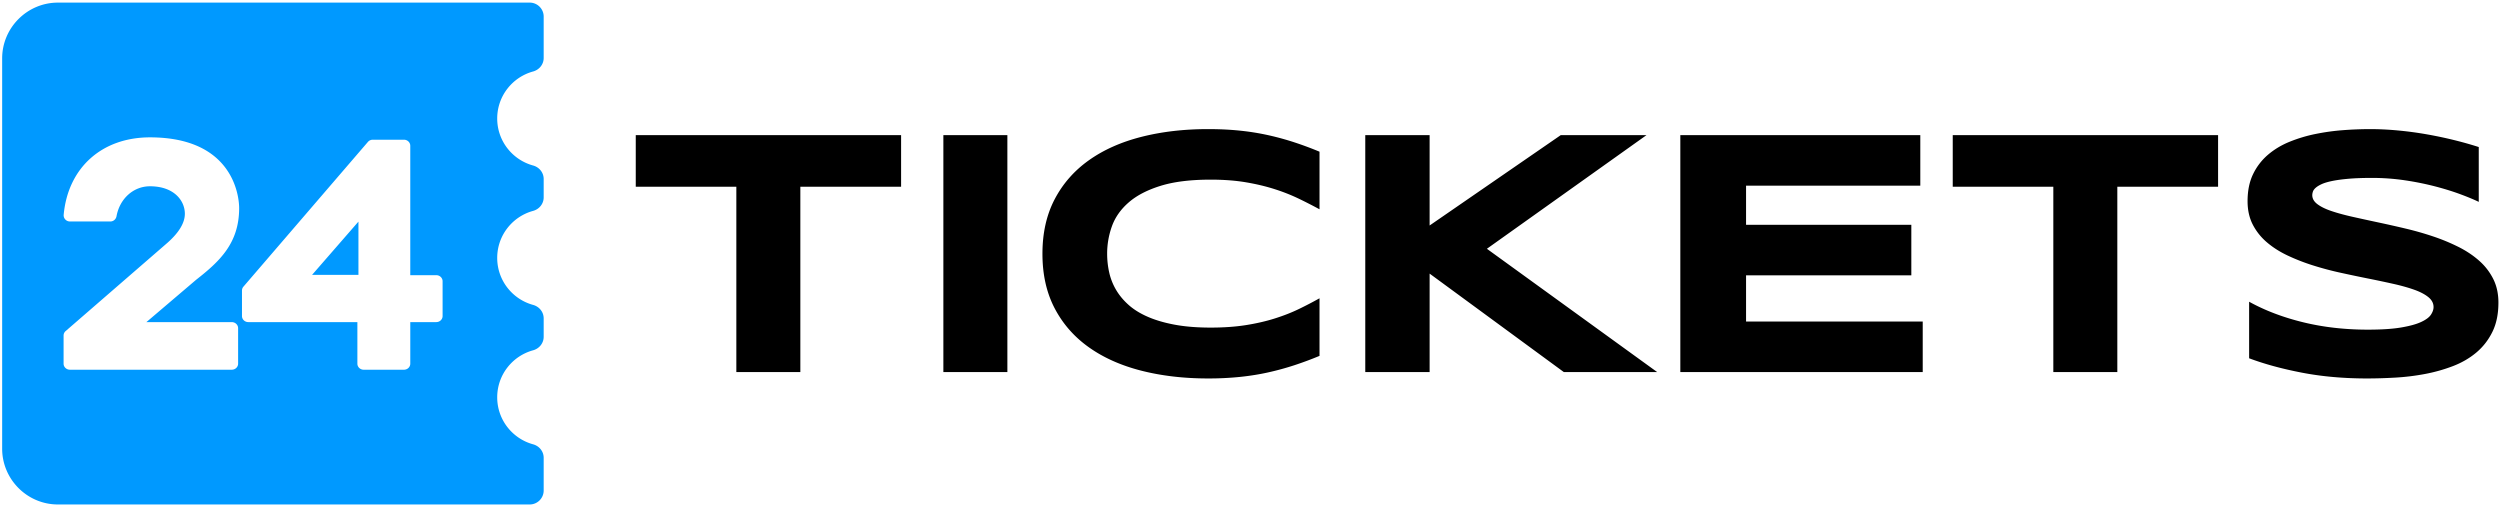
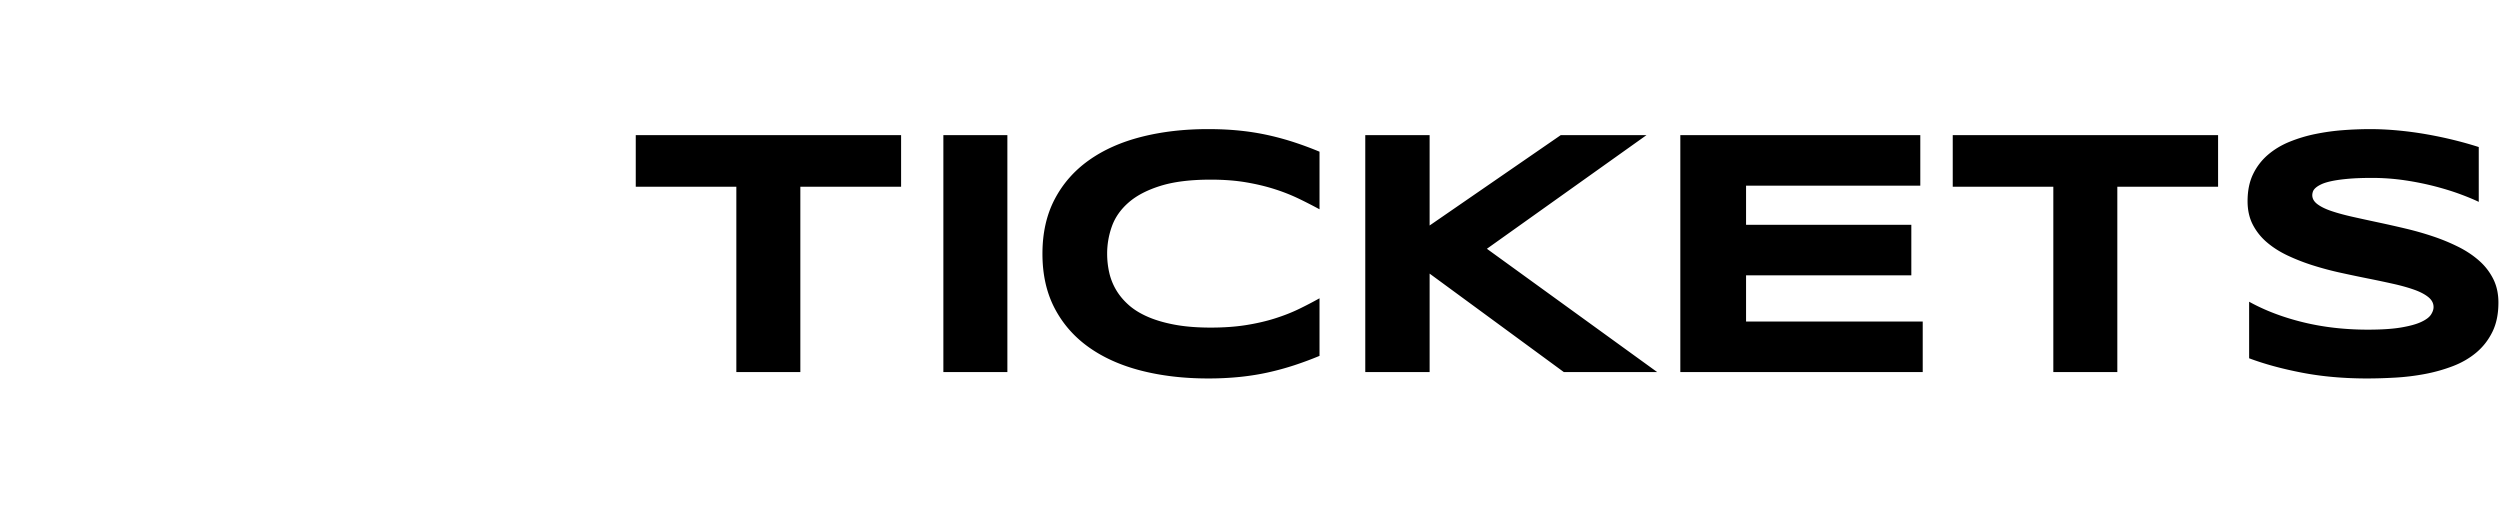
<svg xmlns="http://www.w3.org/2000/svg" width="538" height="109" fill="none">
  <path d="M172.234 40.179v39.893H158.46V40.179h-21.645V29.083h57.101v11.096h-21.682zM203.013 80.07V29.084h13.774V80.07h-13.774zM278.577 78.587a60.01 60.01 0 01-5.606 1.54c-1.93.433-3.967.76-6.107.983a66.91 66.91 0 01-6.887.334c-5.197 0-9.981-.557-14.35-1.67s-8.13-2.79-11.286-5.028c-3.156-2.238-5.613-5.034-7.37-8.387-1.758-3.352-2.636-7.267-2.636-11.745 0-4.478.878-8.393 2.636-11.745 1.757-3.352 4.214-6.147 7.37-8.387 3.156-2.24 6.917-3.915 11.286-5.028 4.368-1.113 9.152-1.67 14.35-1.67 2.45 0 4.746.11 6.887.334a53.19 53.19 0 016.107.983c1.931.433 3.8.946 5.606 1.54a74.826 74.826 0 015.384 2.004V45.04a106.27 106.27 0 00-4.456-2.282 40.087 40.087 0 00-5.16-2.041c-1.881-.606-3.948-1.101-6.2-1.484-2.253-.383-4.789-.575-7.611-.575-4.331 0-7.926.445-10.785 1.336-2.858.89-5.142 2.078-6.85 3.563-1.708 1.485-2.908 3.186-3.602 5.103a17.39 17.39 0 00-1.039 5.956c0 1.36.148 2.703.445 4.026a12.911 12.911 0 001.484 3.748c.693 1.176 1.598 2.258 2.711 3.247 1.113.99 2.5 1.844 4.158 2.56 1.658.719 3.595 1.28 5.811 1.689 2.215.408 4.771.612 7.666.612 2.822 0 5.358-.18 7.611-.538 2.252-.358 4.319-.835 6.2-1.43 1.881-.593 3.602-1.267 5.16-2.021a82.06 82.06 0 004.456-2.32v12.396a75.383 75.383 0 01-5.383 2.002zM307.654 48.528l28.217-19.445h18.452L319.98 53.538l36.645 26.533h-20.086l-28.885-21.19v21.19h-13.848V29.083h13.848v19.445zM361.606 80.07V29.084h51.643v10.873h-37.497v8.424h35.566v10.873h-35.566v9.945h38.018V80.07h-52.164zM455.648 40.179v39.893h-13.773V40.179H420.23V29.083h57.101v11.096h-21.683zM533.429 43.444c-.965-.47-2.24-1.002-3.824-1.596-1.584-.594-3.378-1.156-5.383-1.688a62.109 62.109 0 00-6.534-1.336 48.07 48.07 0 00-7.24-.538c-1.98 0-3.67.062-5.067.186-1.398.124-2.574.285-3.527.482-.953.198-1.708.427-2.265.687-.557.26-.983.526-1.281.798-.297.272-.488.544-.575.816-.087.272-.13.52-.13.742 0 .742.371 1.392 1.114 1.948.742.557 1.757 1.052 3.044 1.484 1.287.433 2.784.84 4.492 1.225 1.708.384 3.521.779 5.439 1.188 1.918.408 3.898.854 5.94 1.336a67.346 67.346 0 015.939 1.688 42.268 42.268 0 015.439 2.245c1.708.853 3.205 1.85 4.492 2.987a12.97 12.97 0 013.045 3.934c.742 1.484 1.113 3.18 1.113 5.084 0 2.449-.434 4.553-1.299 6.309-.867 1.757-2.023 3.24-3.472 4.453-1.448 1.213-3.125 2.184-5.03 2.913a34.868 34.868 0 01-5.996 1.688 49.478 49.478 0 01-6.349.779c-2.142.123-4.177.186-6.107.186-5.05 0-9.722-.415-14.016-1.243-4.295-.828-8.088-1.861-11.379-3.1V64.93c3.391 1.88 7.258 3.353 11.602 4.416 4.344 1.064 8.99 1.596 13.941 1.596 2.92 0 5.303-.154 7.146-.464 1.844-.31 3.286-.705 4.325-1.188 1.04-.482 1.745-1.008 2.116-1.577.371-.568.558-1.113.558-1.633 0-.816-.372-1.527-1.114-2.134-.742-.605-1.758-1.138-3.044-1.596-1.288-.457-2.785-.878-4.493-1.262a236.843 236.843 0 00-5.438-1.15 320.432 320.432 0 01-5.922-1.243 68.016 68.016 0 01-5.922-1.577 43.36 43.36 0 01-5.438-2.115c-1.708-.804-3.206-1.756-4.493-2.857a12.517 12.517 0 01-3.044-3.822c-.742-1.447-1.114-3.123-1.114-5.028 0-2.251.396-4.193 1.188-5.826a12.702 12.702 0 013.212-4.175c1.349-1.15 2.907-2.084 4.678-2.802a31.502 31.502 0 015.587-1.67 47.531 47.531 0 015.94-.816 77.82 77.82 0 015.718-.223c1.979 0 4.016.099 6.107.297 2.091.198 4.151.477 6.182.835 2.029.359 3.991.773 5.885 1.243a79.61 79.61 0 015.253 1.484v11.8h.001z" fill="#000" />
-   <path d="M77.137 59.148V47.692l-9.975 11.456h9.975zm37.58-43.762c1.331-.365 2.283-1.528 2.283-2.908V3.562c0-1.65-1.35-3-3-3H12.465c-6.6 0-12 5.4-12 12v84c0 6.6 5.4 12 12 12H114c1.65 0 3-1.35 3-3v-7.04c0-1.38-.952-2.544-2.283-2.908C110.27 94.396 107 90.334 107 85.5c0-4.834 3.27-8.896 7.717-10.114 1.331-.365 2.283-1.528 2.283-2.908v-3.956c0-1.38-.952-2.544-2.283-2.908C110.27 64.396 107 60.334 107 55.5c0-4.834 3.27-8.896 7.717-10.114 1.331-.365 2.283-1.528 2.283-2.908v-3.956c0-1.38-.952-2.544-2.283-2.908C110.27 34.396 107 30.334 107 25.5c0-4.834 3.27-8.896 7.717-10.114zm-64.83 53.936c.746 0 1.355.584 1.355 1.3v7.641c0 .716-.609 1.299-1.356 1.299H15.04c-.747 0-1.356-.583-1.356-1.299v-6.057c0-.367.162-.717.447-.964l21.63-18.756c2.667-2.285 4.02-4.463 4.02-6.477 0-2.852-2.35-5.922-7.509-5.922-3.543 0-6.503 2.648-7.195 6.44-.125.67-.674 1.137-1.339 1.137h-8.675c-.383 0-.738-.15-1-.423a1.314 1.314 0 01-.36-1.017c.93-10.124 8.218-16.665 18.568-16.665 17.812 0 19.195 12.519 19.195 15.24 0 7.633-4.327 11.547-9.266 15.417l-10.697 9.105 18.384.001zm44.006-.006h-5.6v8.948c0 .717-.608 1.3-1.356 1.3h-8.673c-.748 0-1.356-.583-1.356-1.3v-8.948H53.431c-.747 0-1.356-.583-1.356-1.299v-5.5c0-.301.111-.595.31-.827l26.791-31.151c.26-.3.64-.473 1.044-.473h6.716c.746 0 1.355.583 1.355 1.3v27.855h5.601c.746 0 1.354.582 1.354 1.299l.001 7.497c0 .717-.608 1.299-1.354 1.299z" fill="#09F" />
</svg>